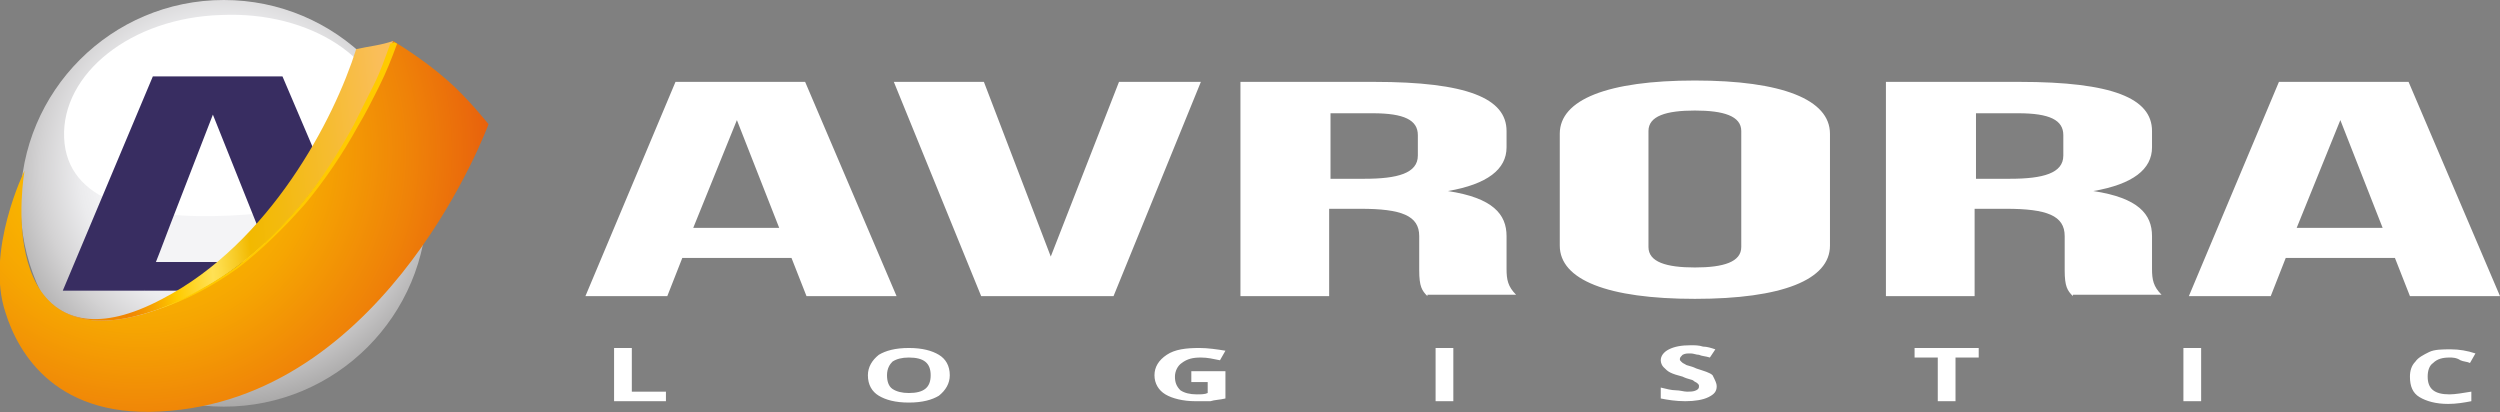
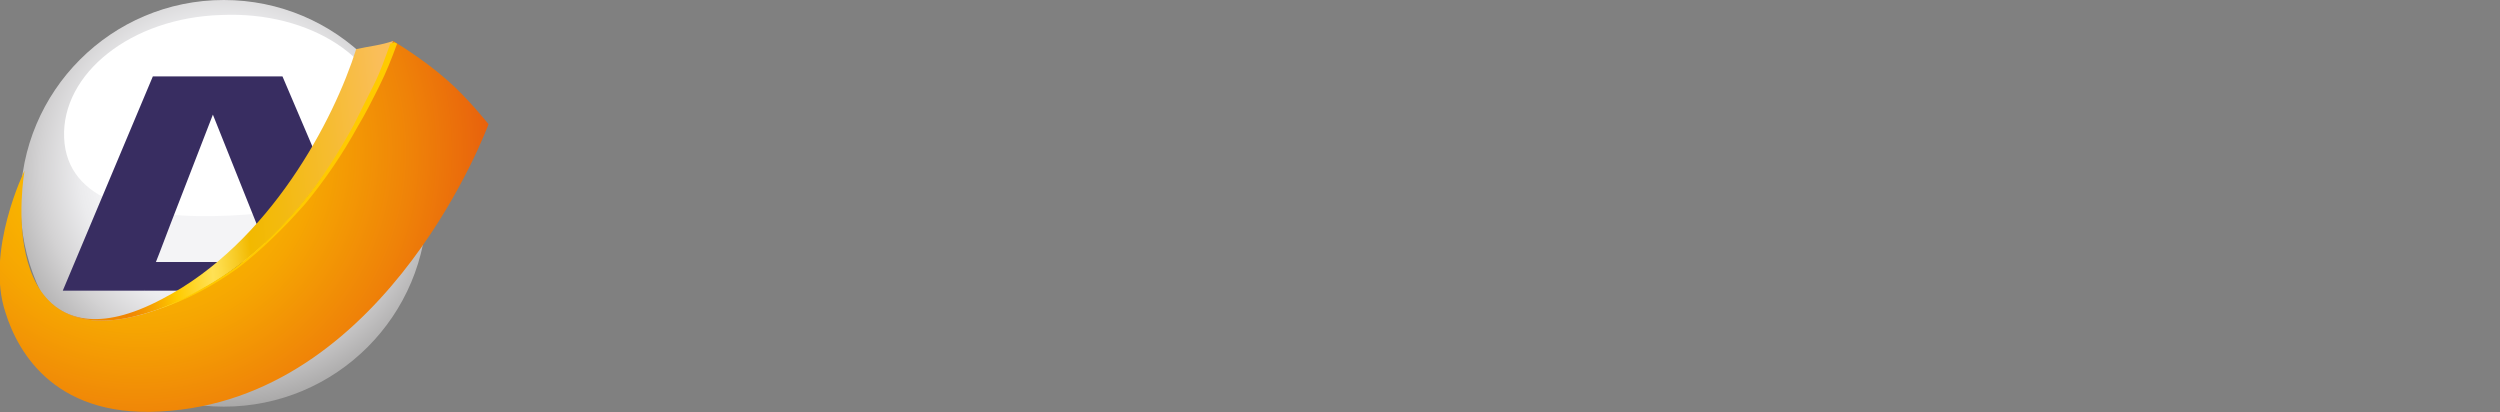
<svg xmlns="http://www.w3.org/2000/svg" xmlns:xlink="http://www.w3.org/1999/xlink" xml:space="preserve" id="Слой_1" x="0" y="0" style="enable-background:new 0 0 183.2 30.2" version="1.1" viewBox="0 0 183.2 30.2">
  <rect x="0" y="0" width="183.2" height="30.2" fill="#808080" stroke="none" />
  <style>.st4{fill:#382d61}.st10{fill:#fff}</style>
  <radialGradient id="SVGID_3_" cx="16.514" cy="18.758" r="40.986" gradientTransform="matrix(1 0 0 -1 0 31.09)" gradientUnits="userSpaceOnUse">
    <stop offset="0" style="stop-color:#f4f4f6" />
    <stop offset=".22" style="stop-color:#f4f4f6" />
    <stop offset=".262" style="stop-color:#ebebed" />
    <stop offset=".332" style="stop-color:#d3d2d3" />
    <stop offset=".42" style="stop-color:#acabab" />
    <stop offset=".494" style="stop-color:#868483" />
    <stop offset=".566" style="stop-color:#787473" />
    <stop offset=".676" style="stop-color:#9f9b9a" />
    <stop offset=".808" style="stop-color:#494544" />
  </radialGradient>
  <circle cx="16.4" cy="14.9" r="14.9" style="fill:url(#SVGID_3_)" />
  <defs>
    <path id="SVGID_4_" d="M-12.4-7.4h1l-1 1z" />
  </defs>
  <defs>
    <path id="SVGID_5_" d="M-14.4-9.4h-1l1-1z" />
  </defs>
  <clipPath id="SVGID_6_">
    <use xlink:href="#SVGID_4_" style="overflow:visible" />
  </clipPath>
  <clipPath id="SVGID_7_" style="clip-path:url(#SVGID_6_)">
    <use xlink:href="#SVGID_5_" style="overflow:visible" />
  </clipPath>
  <linearGradient id="SVGID_8_" x1="-2.768" x2="-2.768" y1="-7.293" y2="6.644" gradientTransform="scale(1 -1) rotate(2.39 200.376 458.233)" gradientUnits="userSpaceOnUse">
    <stop offset="0" style="stop-color:#fff" />
    <stop offset=".063" style="stop-color:#dadada" />
    <stop offset=".16" style="stop-color:#a7a7a7" />
    <stop offset=".262" style="stop-color:#7b7b7b" />
    <stop offset=".367" style="stop-color:#555" />
    <stop offset=".475" style="stop-color:#363636" />
    <stop offset=".588" style="stop-color:#1e1e1e" />
    <stop offset=".707" style="stop-color:#0d0d0d" />
    <stop offset=".838" style="stop-color:#030303" />
    <stop offset="1" style="stop-color:#000" />
  </linearGradient>
  <path d="M28.4 9.1c.2 4.7-5 6.4-11.6 6.7-6.5.3-11.9-1-12.1-5.7s4.9-8.8 11.5-9c6.6-.3 12 3.3 12.2 8z" style="clip-path:url(#SVGID_7_);fill:url(#SVGID_8_)" />
  <linearGradient id="SVGID_9_" x1="-2.768" x2="-2.768" y1="-7.293" y2="6.644" gradientTransform="scale(1 -1) rotate(2.39 200.376 458.233)" gradientUnits="userSpaceOnUse">
    <stop offset="0" style="stop-color:#fff" />
    <stop offset=".09" style="stop-color:#fff" />
    <stop offset="1" style="stop-color:#fff" />
  </linearGradient>
  <path d="M28.4 9.1c.2 4.7-5 6.4-11.6 6.7-6.5.3-11.9-1-12.1-5.7s4.9-8.8 11.5-9c6.6-.3 12 3.3 12.2 8z" style="fill:url(#SVGID_9_)" />
  <path d="M20.7 5.6h-9.5L4.6 21.3h6l1.1-2.8.8-2.1 3.1-8 3.2 8 .9 2.1 1.1 2.8h6.6z" class="st4" />
  <path d="M10.6 19.2h8v2.1h-8z" class="st4" />
  <linearGradient id="SVGID_10_" x1="389.772" x2="389.772" y1="39.356" y2="39.356" gradientTransform="scale(-1) rotate(-21.624 76.937 1077.015)" gradientUnits="userSpaceOnUse">
    <stop offset="0" style="stop-color:#1159a3" />
    <stop offset="1" style="stop-color:#19212c" />
  </linearGradient>
  <radialGradient id="SVGID_11_" cx="-2.073" cy="32.626" r="41.364" gradientTransform="scale(1 -1) rotate(5.969 422.934 128.497)" gradientUnits="userSpaceOnUse">
    <stop offset=".219" style="stop-color:#f9b400" />
    <stop offset=".311" style="stop-color:#f6a602" />
    <stop offset=".485" style="stop-color:#ef8208" />
    <stop offset=".68" style="stop-color:#e5530f" />
  </radialGradient>
  <path d="M1.8 12.5S-.8 27 11.5 22.7C24 18.3 28.8 3 28.8 3s2.2 1.3 4 2.9c1.4 1.2 3 3.2 3 3.2s-7.2 19.6-23.3 21c-8.4.8-11.2-4.3-12.1-7.2-1.5-4.5 1.4-10.4 1.4-10.4z" style="fill:url(#SVGID_11_)" />
  <linearGradient id="SVGID_12_" x1="-10.2" x2="17.373" y1="29.594" y2="29.594" gradientTransform="scale(1 -1) rotate(5.969 422.934 128.497)" gradientUnits="userSpaceOnUse">
    <stop offset=".017" style="stop-color:#f29100" />
    <stop offset=".219" style="stop-color:#f08401" />
    <stop offset=".254" style="stop-color:#f39201" />
    <stop offset=".319" style="stop-color:#fab500" />
    <stop offset=".354" style="stop-color:#ffcb00" />
    <stop offset=".455" style="stop-color:#ffe155" />
    <stop offset=".479" style="stop-color:#fddb47" />
    <stop offset=".523" style="stop-color:#f7ca24" />
    <stop offset=".562" style="stop-color:#f2b900" />
    <stop offset=".646" style="stop-color:#f3ba0e" />
    <stop offset=".802" style="stop-color:#f6bc31" />
    <stop offset=".955" style="stop-color:#fabe5a" />
  </linearGradient>
  <path d="M11.5 22.7C24 18.3 28.8 3 28.8 3c-.8.3-1.8.4-2.7.6-1.6 5.1-6.3 14.2-14.2 18.3-4.7 2.5-7.4 1.5-8.9-.5 1.4 1.9 3.9 2.9 8.5 1.3z" style="fill:url(#SVGID_12_)" />
  <radialGradient id="SVGID_13_" cx="17.391" cy="38.689" r="0" gradientTransform="scale(1 -1) rotate(5.969 422.934 128.497)" gradientUnits="userSpaceOnUse">
    <stop offset="0" style="stop-color:#7acae1" />
    <stop offset=".594" style="stop-color:#2d2b65" />
  </radialGradient>
  <path d="M11.5 22.7c2.1-.8 4.1-1.9 5.9-3.2 1.8-1.4 3.4-3 4.8-4.7 1.4-1.7 2.6-3.6 3.7-5.6l1.5-3c.5-1 .8-1.9 1.2-3l.3-.1.2.1c-.4 1.1-.8 2.1-1.3 3.1s-1 2-1.6 3c-1.1 2-2.4 3.9-3.8 5.6-1.5 1.7-3.1 3.3-4.9 4.7-1.8 1.3-3.8 2.4-6 3.1z" style="fill:#ffca00" />
-   <path d="M45 29.4v-3.9h1.3v3.2h2.5v.7H45zM69.6 27.5c0 .6-.3 1.1-.8 1.5-.5.3-1.2.5-2.2.5s-1.7-.2-2.2-.5c-.5-.3-.8-.8-.8-1.5 0-.6.3-1.1.8-1.5.5-.3 1.2-.5 2.2-.5s1.7.2 2.2.5.8.8.8 1.5zm-4.6 0c0 .4.1.8.4 1s.7.3 1.2.3c1.1 0 1.6-.4 1.6-1.3s-.5-1.3-1.6-1.3c-.5 0-.9.1-1.2.3-.2.2-.4.5-.4 1zM87.3 27.2h2.5v2c-.4.1-.8.1-1.1.2h-1.1c-.9 0-1.7-.2-2.2-.5s-.8-.8-.8-1.4.3-1.1.9-1.5 1.4-.5 2.4-.5c.6 0 1.3.1 1.9.2l-.4.7c-.5-.1-.9-.2-1.4-.2-.6 0-1 .1-1.4.4-.3.2-.5.6-.5 1s.1.7.4 1c.3.2.7.3 1.2.3.3 0 .6 0 .8-.1V28h-1.2v-.8zM105.2 29.4v-3.9h1.3v3.9h-1.3zM125.8 28.3c0 .4-.2.6-.6.8-.4.2-1 .3-1.7.3s-1.3-.1-1.8-.2v-.8c.4.1.8.2 1.1.2s.6.1.8.1c.3 0 .5 0 .7-.1s.2-.2.2-.3 0-.1-.1-.2-.2-.1-.3-.2c-.1-.1-.4-.1-.8-.3-.4-.1-.7-.2-.9-.3s-.3-.2-.5-.4c-.1-.1-.2-.3-.2-.5 0-.3.2-.6.6-.8.4-.2.9-.3 1.6-.3.3 0 .6 0 .9.1.3 0 .6.1.9.2l-.4.6c-.3-.1-.6-.1-.8-.2-.2 0-.4-.1-.6-.1-.3 0-.4 0-.6.1-.1.1-.2.2-.2.3s0 .1.1.2.1.1.3.2c.1.1.4.1.8.3.6.2 1 .3 1.2.5.2.4.3.6.3.8zM143.3 29.4H142v-3.2h-1.7v-.7h4.7v.7h-1.7v3.2zM160 29.4v-3.9h1.3v3.9H160zM179.5 26.2c-.5 0-.9.1-1.2.4-.3.2-.4.6-.4 1 0 .9.5 1.3 1.6 1.3.4 0 1-.1 1.6-.2v.7c-.5.1-1.1.2-1.7.2-.9 0-1.6-.2-2.1-.5s-.7-.8-.7-1.5c0-.4.1-.8.4-1.1.2-.3.6-.5 1-.7s1-.2 1.6-.2 1.2.1 1.8.3l-.4.7c-.2-.1-.5-.1-.7-.2-.3-.2-.6-.2-.8-.2zM65.7 21.7h-6.6L58 18.9h-8l-1.1 2.8h-6L49.5 6H59l6.7 15.7zm-14.9-5h6.3L54 8.8l-3.2 7.9zM77 18.8 82 6h6l-6.4 15.7h-9.7L65.5 6h6.6L77 18.8zM104.6 21.7c-.4-.4-.6-.7-.6-1.9v-2.5c0-1.5-1.3-2-4.3-2h-2.3v6.4h-6.5V6h9.8c6.8 0 9.7 1.2 9.7 3.6v1.2c0 1.6-1.4 2.7-4.3 3.2 3.3.5 4.3 1.7 4.3 3.3v2.4c0 .8.1 1.3.7 1.9h-6.5v.1zM97.5 8.3v4.8h2.5c2.4 0 3.9-.4 3.9-1.7V9.9c0-1.1-1-1.6-3.3-1.6h-3.1zM114.3 9.8c0-2.5 3.5-3.9 9.9-3.9s9.9 1.4 9.9 3.9V18c0 2.5-3.5 3.9-9.9 3.9s-9.9-1.4-9.9-3.9V9.8zm6.5 8.3c0 1.1 1.3 1.5 3.4 1.5 2.1 0 3.4-.4 3.4-1.5V9.6c0-1.1-1.3-1.5-3.4-1.5-2.1 0-3.4.4-3.4 1.5v8.5zM151.9 21.7c-.4-.4-.6-.7-.6-1.9v-2.5c0-1.5-1.3-2-4.3-2h-2.3v6.4h-6.5V6h9.8c6.8 0 9.7 1.2 9.7 3.6v1.2c0 1.6-1.4 2.7-4.3 3.2 3.3.5 4.3 1.7 4.3 3.3v2.4c0 .8.1 1.3.7 1.9h-6.5v.1zm-7.1-13.4v4.8h2.5c2.4 0 3.9-.4 3.9-1.7V9.9c0-1.1-1-1.6-3.3-1.6h-3.1zM183.2 21.7h-6.6l-1.1-2.8h-8l-1.1 2.8h-6L167 6h9.5l6.7 15.7zm-14.9-5h6.3l-3.1-7.9-3.2 7.9z" class="st10" />
</svg>